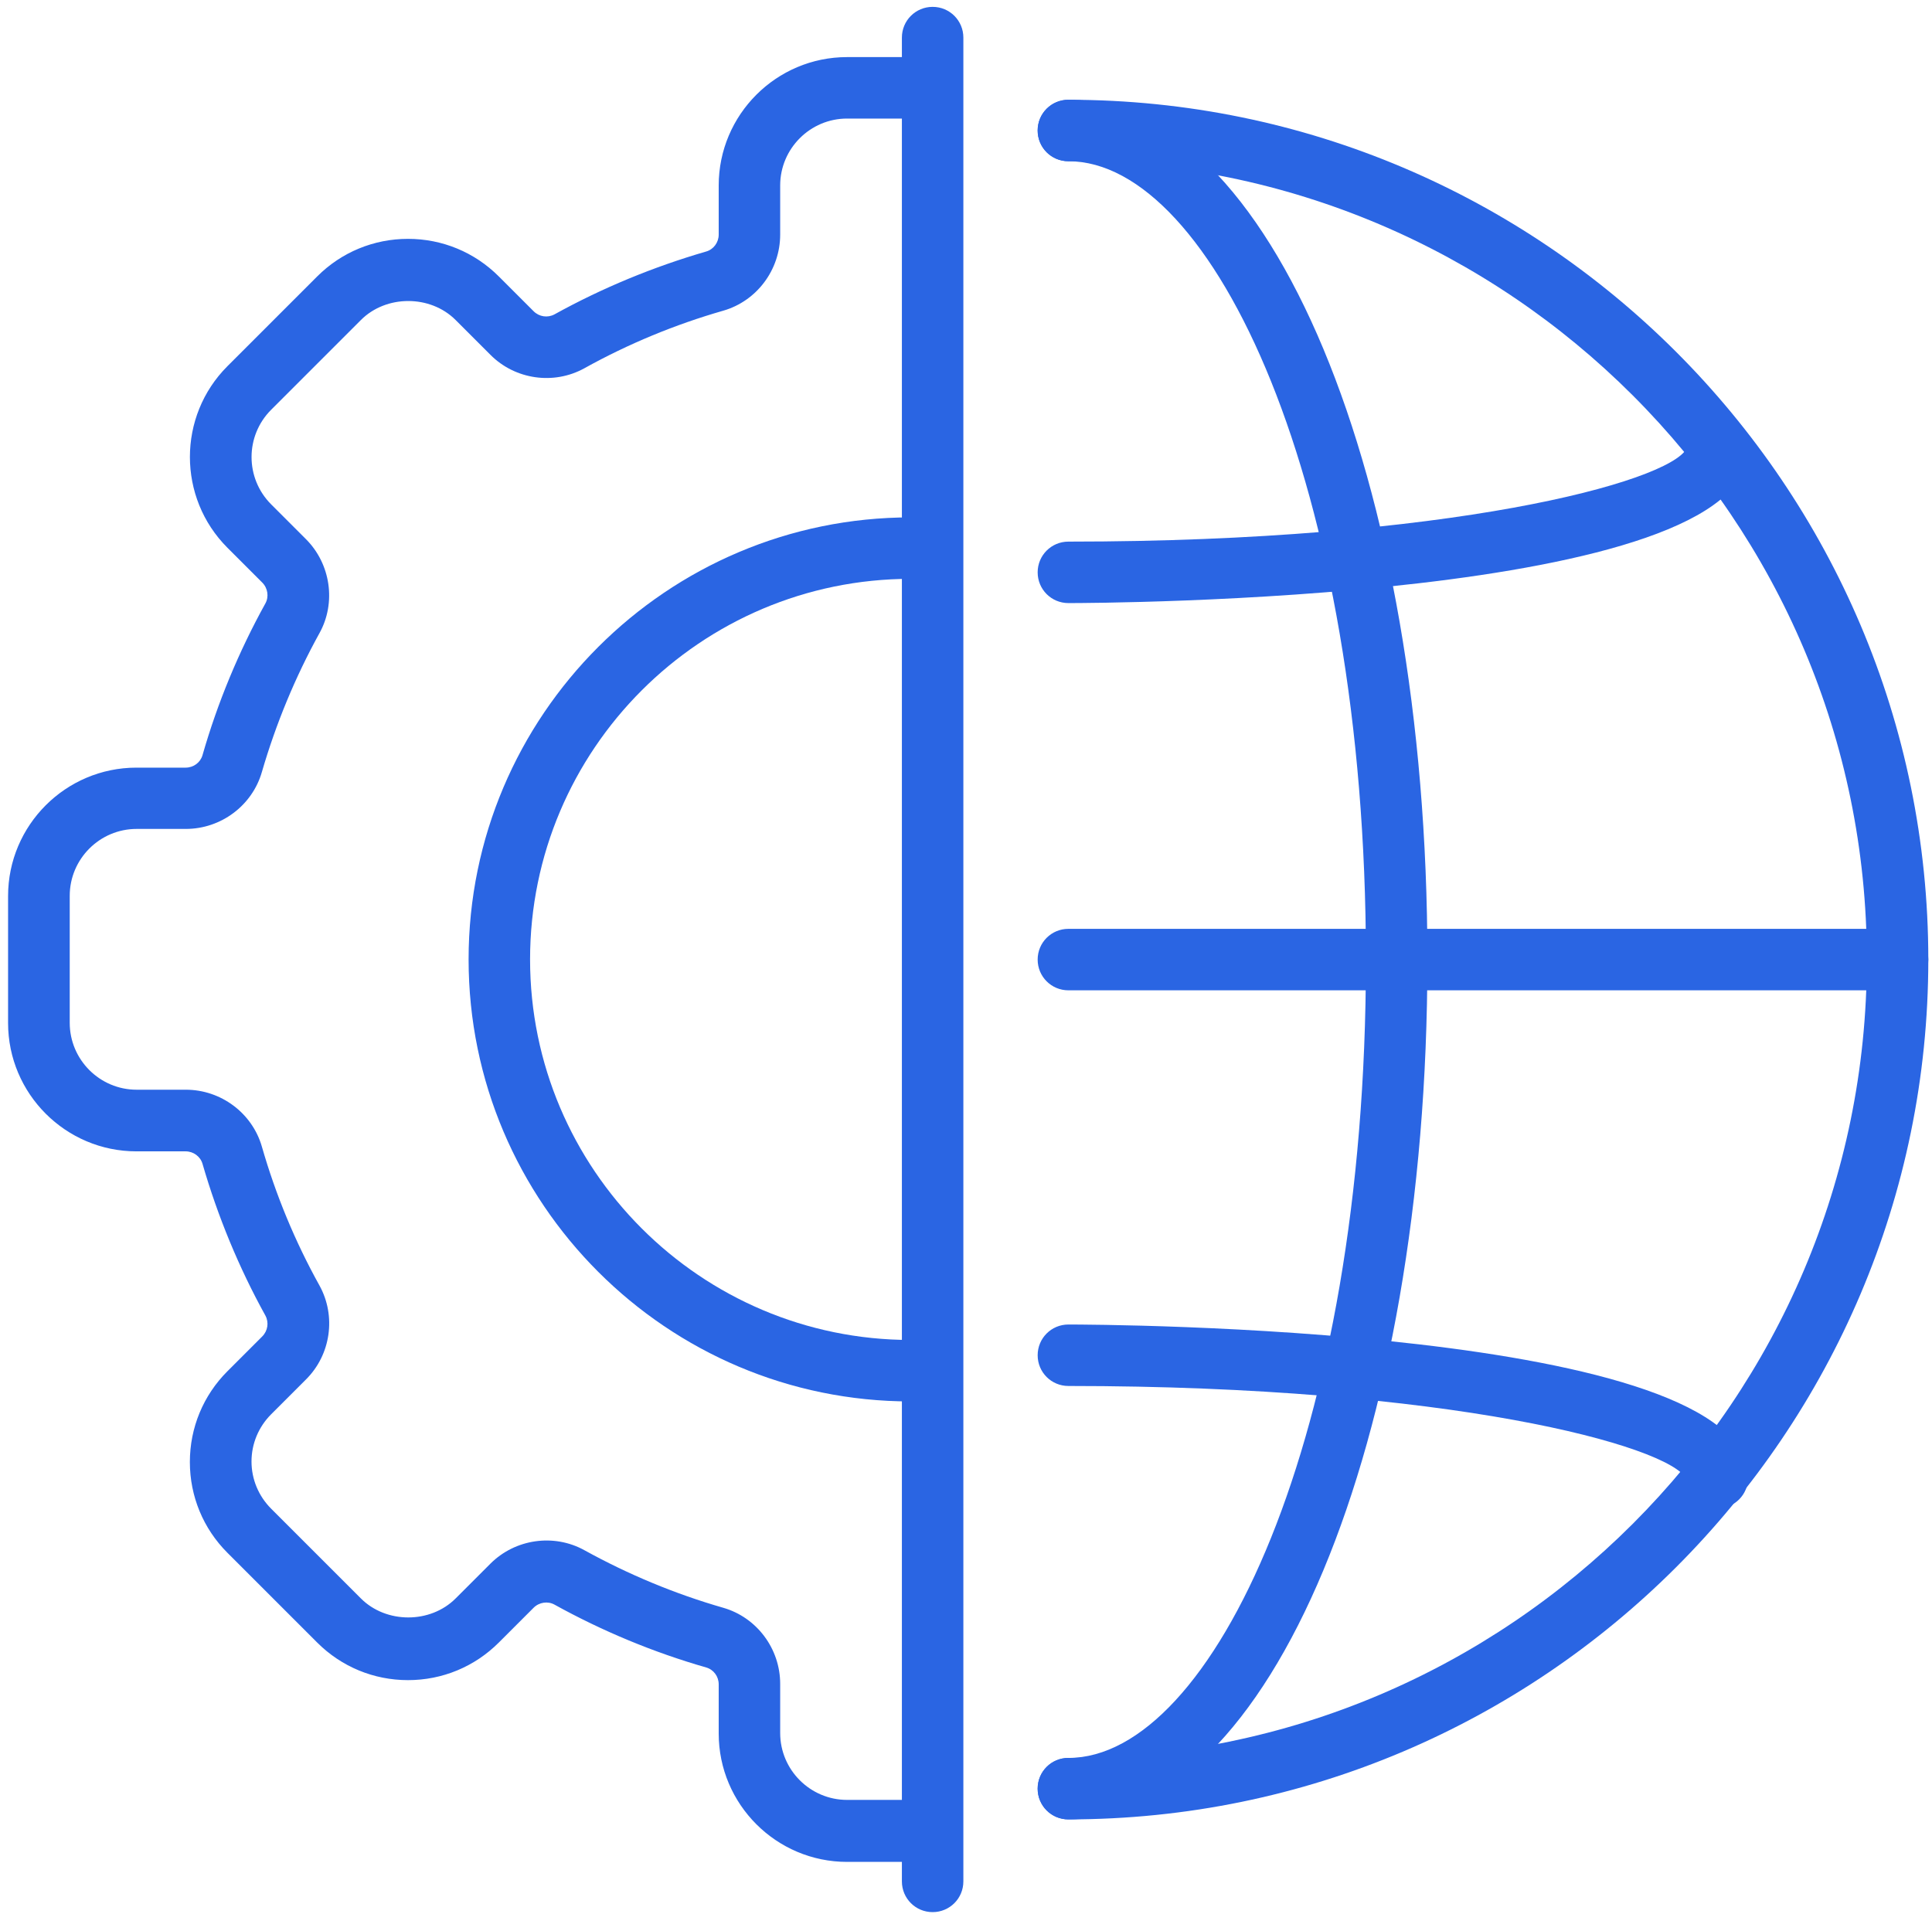
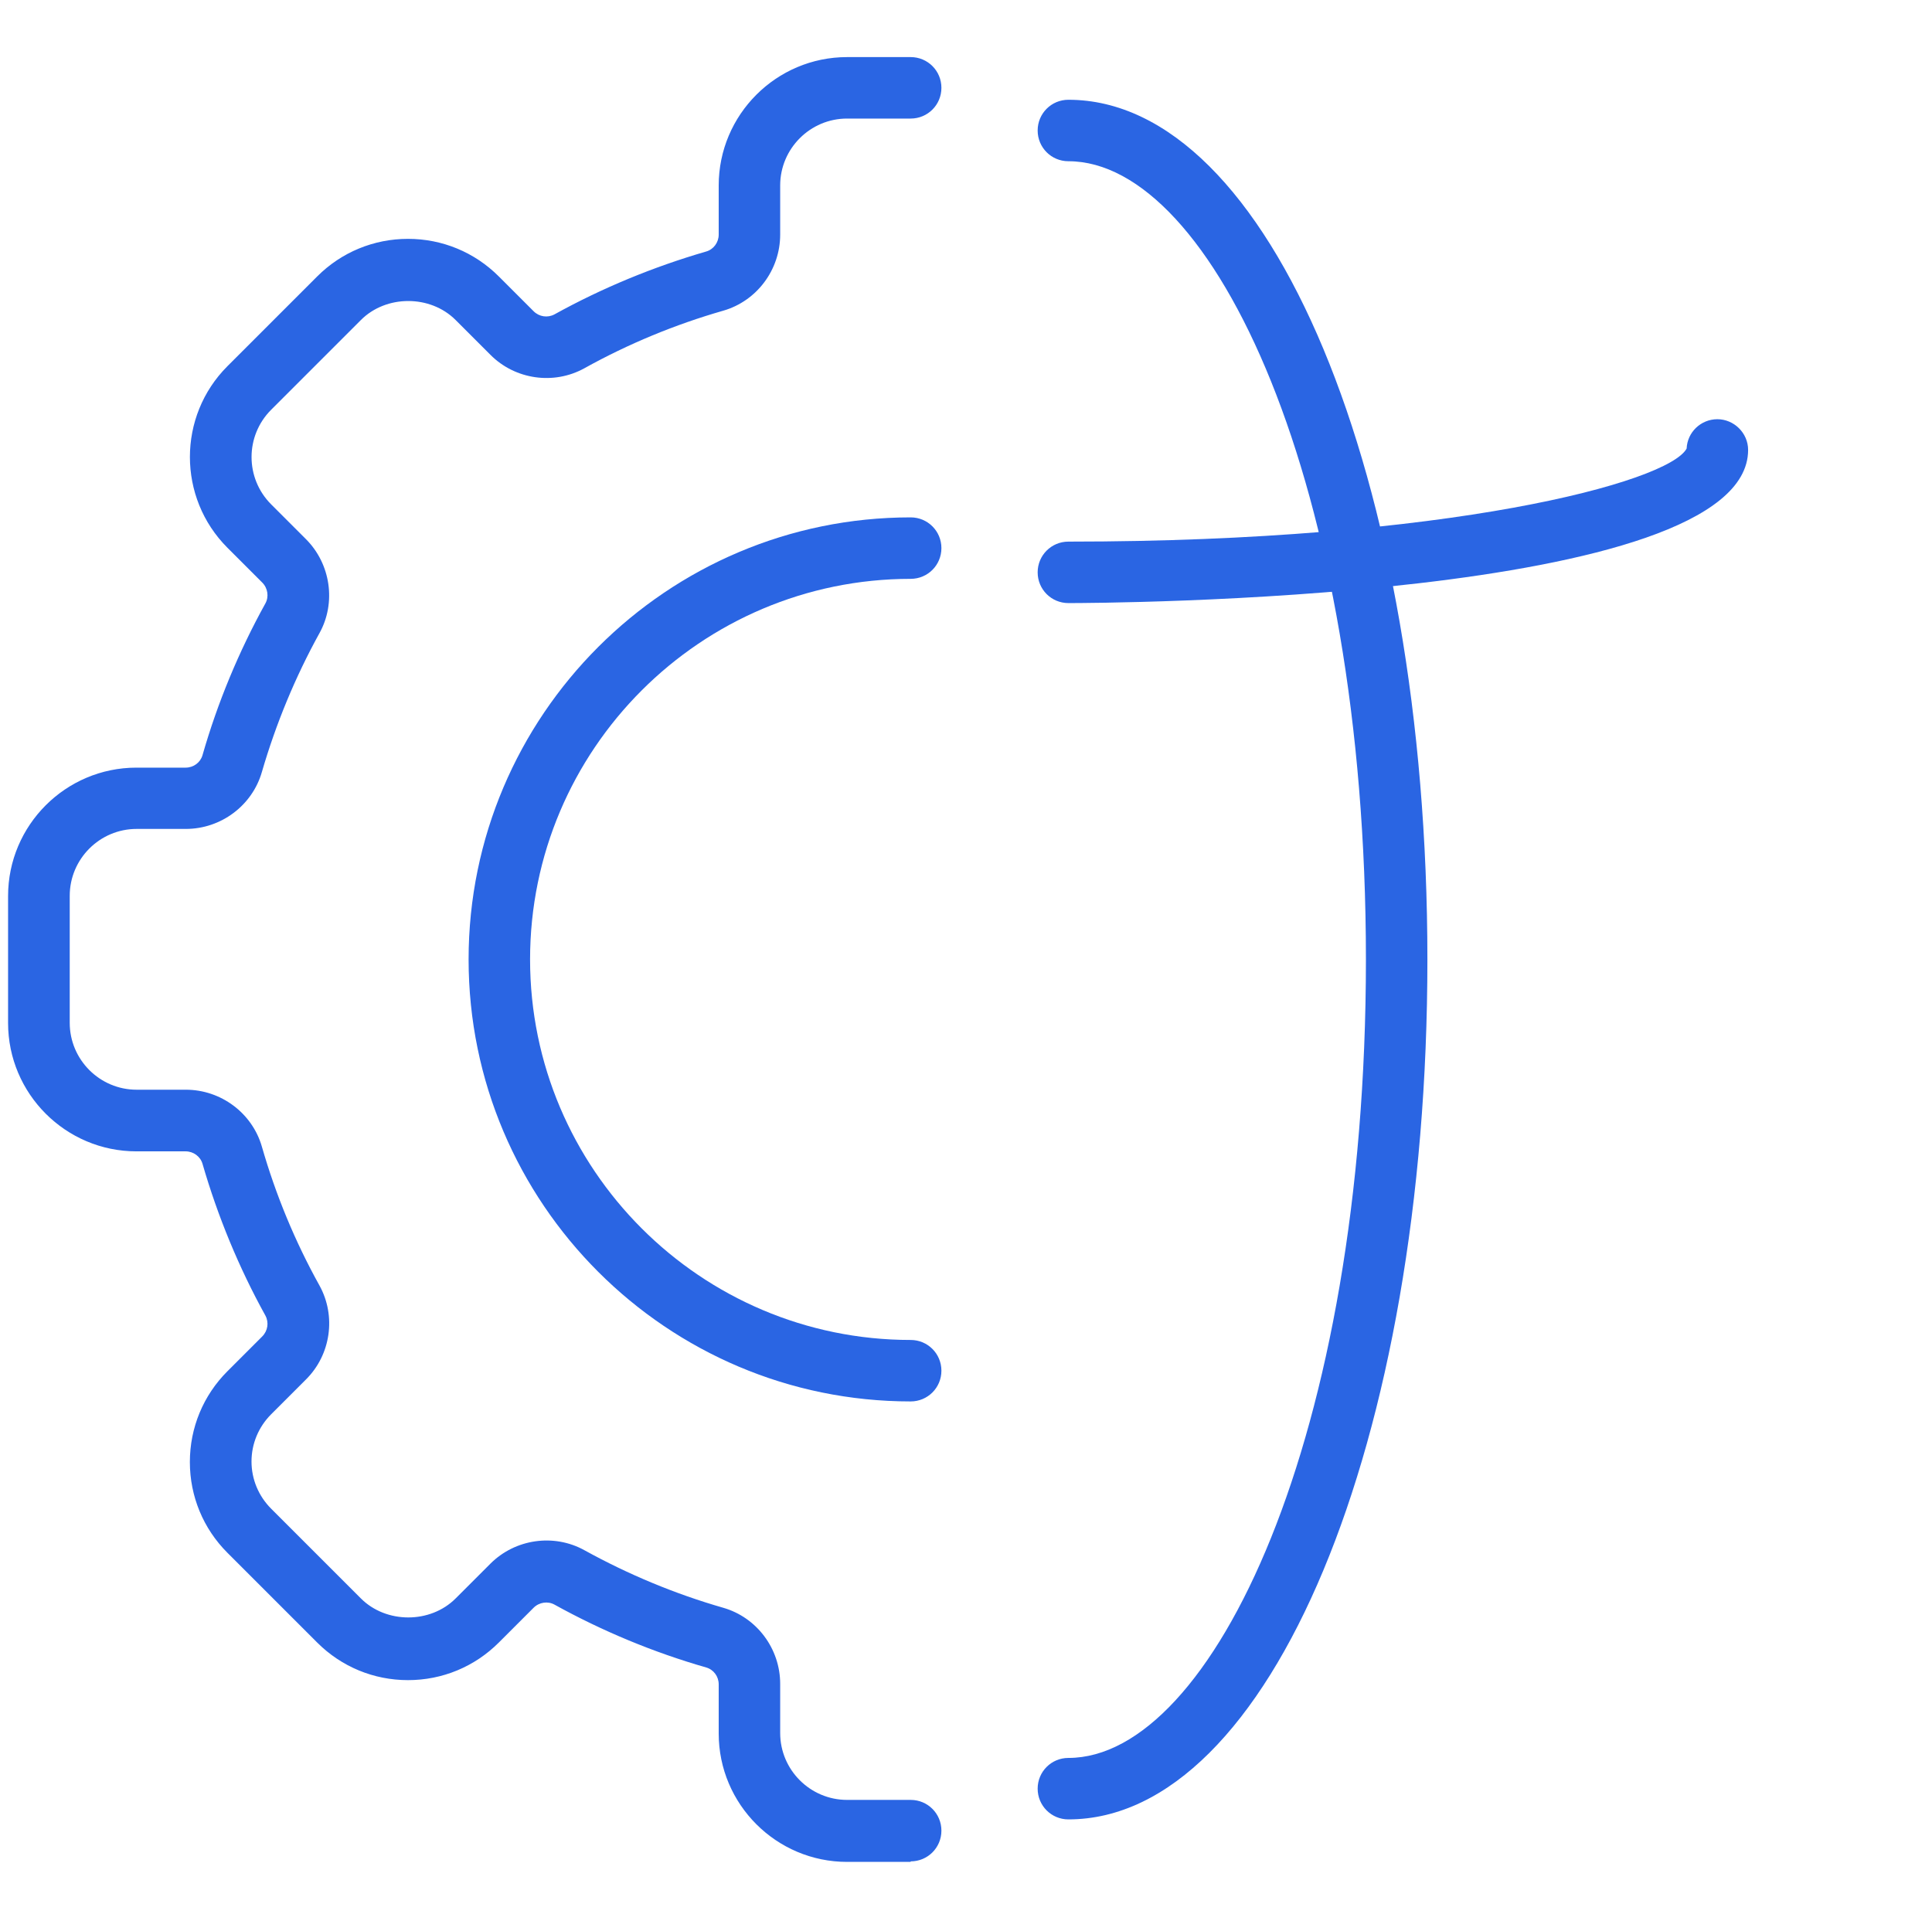
<svg xmlns="http://www.w3.org/2000/svg" width="110" height="109" viewBox="0 0 110 109" fill="none">
-   <path d="M60.83 103.601C59.86 103.601 59.08 102.821 59.08 101.851C59.08 100.881 59.86 100.101 60.83 100.101C85.9 100.101 106.29 79.711 106.29 54.641C106.29 29.571 85.89 9.181 60.83 9.181C59.86 9.181 59.08 8.401 59.08 7.431C59.08 6.461 59.86 5.681 60.83 5.681C87.83 5.681 109.79 27.651 109.79 54.641C109.79 81.631 87.82 103.601 60.83 103.601Z" fill="#2A65E3" />
  <path d="M60.83 103.601C59.86 103.601 59.08 102.821 59.08 101.851C59.08 100.881 59.86 100.101 60.83 100.101C69.01 100.101 77.77 81.831 77.77 54.641C77.77 27.451 69.01 9.181 60.83 9.181C59.86 9.181 59.08 8.401 59.08 7.431C59.08 6.461 59.86 5.681 60.83 5.681C72.29 5.681 81.27 27.191 81.27 54.641C81.27 82.091 72.29 103.601 60.83 103.601Z" fill="#2A65E3" />
-   <path d="M97.78 85.891C96.84 85.891 96.08 85.151 96.03 84.221C95 82.301 82.49 78.921 60.83 78.921C59.86 78.921 59.08 78.141 59.08 77.171C59.08 76.201 59.86 75.421 60.83 75.421C62.41 75.421 99.53 75.521 99.53 84.141C99.53 85.111 98.75 85.891 97.78 85.891Z" fill="#2A65E3" />
  <path d="M60.83 34.341C59.86 34.341 59.08 33.561 59.08 32.591C59.08 31.621 59.86 30.841 60.83 30.841C82.49 30.841 95 27.461 96.03 25.541C96.07 24.611 96.84 23.871 97.78 23.871C98.72 23.871 99.53 24.651 99.53 25.621C99.53 34.241 62.41 34.341 60.83 34.341Z" fill="#2A65E3" />
-   <path d="M108.04 56.391H60.83C59.86 56.391 59.08 55.611 59.08 54.641C59.08 53.671 59.86 52.891 60.83 52.891H108.04C109.01 52.891 109.79 53.671 109.79 54.641C109.79 55.611 109.01 56.391 108.04 56.391Z" fill="#2A65E3" />
  <path d="M51.85 106.021H48.23C44.2 106.021 40.92 102.741 40.92 98.711V95.911C40.92 95.461 40.63 95.071 40.21 94.951C37.21 94.091 34.3 92.881 31.57 91.371C31.19 91.161 30.7 91.231 30.38 91.551L28.4 93.531C27.02 94.911 25.18 95.671 23.23 95.671C21.28 95.671 19.44 94.911 18.06 93.531L12.95 88.421C11.57 87.041 10.81 85.201 10.81 83.251C10.81 81.301 11.57 79.461 12.95 78.081L14.93 76.101C15.25 75.781 15.32 75.301 15.11 74.911C13.6 72.181 12.4 69.271 11.53 66.271C11.41 65.851 11.01 65.561 10.57 65.561H7.77C3.74 65.561 0.46 62.281 0.46 58.251V51.021C0.46 46.991 3.74 43.711 7.77 43.711H10.57C11.02 43.711 11.41 43.421 11.53 43.001C12.39 40.001 13.6 37.091 15.11 34.361C15.32 33.981 15.25 33.491 14.93 33.171L12.95 31.191C10.1 28.341 10.1 23.701 12.95 20.851L18.06 15.741C19.44 14.361 21.28 13.601 23.23 13.601C25.18 13.601 27.02 14.361 28.4 15.741L30.38 17.721C30.7 18.041 31.18 18.111 31.57 17.901C34.3 16.391 37.21 15.191 40.21 14.321C40.63 14.201 40.92 13.801 40.92 13.361V10.561C40.92 6.531 44.2 3.251 48.23 3.251H51.85C52.82 3.251 53.6 4.031 53.6 5.001C53.6 5.971 52.82 6.751 51.85 6.751H48.23C46.13 6.751 44.42 8.461 44.42 10.561V13.361C44.42 15.361 43.09 17.141 41.18 17.691C38.43 18.481 35.77 19.581 33.27 20.971C31.53 21.931 29.33 21.621 27.92 20.201L25.94 18.221C24.5 16.781 21.99 16.781 20.55 18.221L15.44 23.331C13.95 24.821 13.95 27.231 15.44 28.721L17.42 30.701C18.83 32.111 19.15 34.321 18.19 36.051C16.81 38.551 15.71 41.211 14.91 43.961C14.36 45.871 12.58 47.201 10.58 47.201H7.78C5.68 47.201 3.97 48.911 3.97 51.011V58.241C3.97 60.341 5.68 62.051 7.78 62.051H10.58C12.58 62.051 14.36 63.381 14.91 65.291C15.7 68.041 16.8 70.701 18.19 73.201C19.15 74.941 18.84 77.141 17.42 78.551L15.44 80.531C14.72 81.251 14.32 82.211 14.32 83.221C14.32 84.231 14.72 85.191 15.44 85.911L20.55 91.021C21.99 92.461 24.5 92.461 25.94 91.021L27.92 89.041C29.33 87.631 31.53 87.311 33.27 88.271C35.77 89.651 38.43 90.761 41.18 91.551C43.09 92.101 44.42 93.881 44.42 95.881V98.681C44.42 100.781 46.13 102.491 48.23 102.491H51.85C52.82 102.491 53.6 103.271 53.6 104.241C53.6 105.211 52.82 105.991 51.85 105.991V106.021Z" fill="#2A65E3" />
  <path d="M51.85 79.801C37.97 79.801 26.68 68.511 26.68 54.631C26.68 40.751 37.97 29.461 51.85 29.461C52.82 29.461 53.6 30.241 53.6 31.211C53.6 32.181 52.82 32.961 51.85 32.961C39.9 32.961 30.18 42.681 30.18 54.631C30.18 66.581 39.9 76.301 51.85 76.301C52.82 76.301 53.6 77.081 53.6 78.051C53.6 79.021 52.82 79.801 51.85 79.801Z" fill="#2A65E3" />
-   <path d="M53.1 108.881C52.13 108.881 51.35 108.101 51.35 107.131V2.141C51.35 1.171 52.13 0.391 53.1 0.391C54.07 0.391 54.85 1.171 54.85 2.141V107.131C54.85 108.101 54.07 108.881 53.1 108.881Z" fill="#2A65E3" />
</svg>